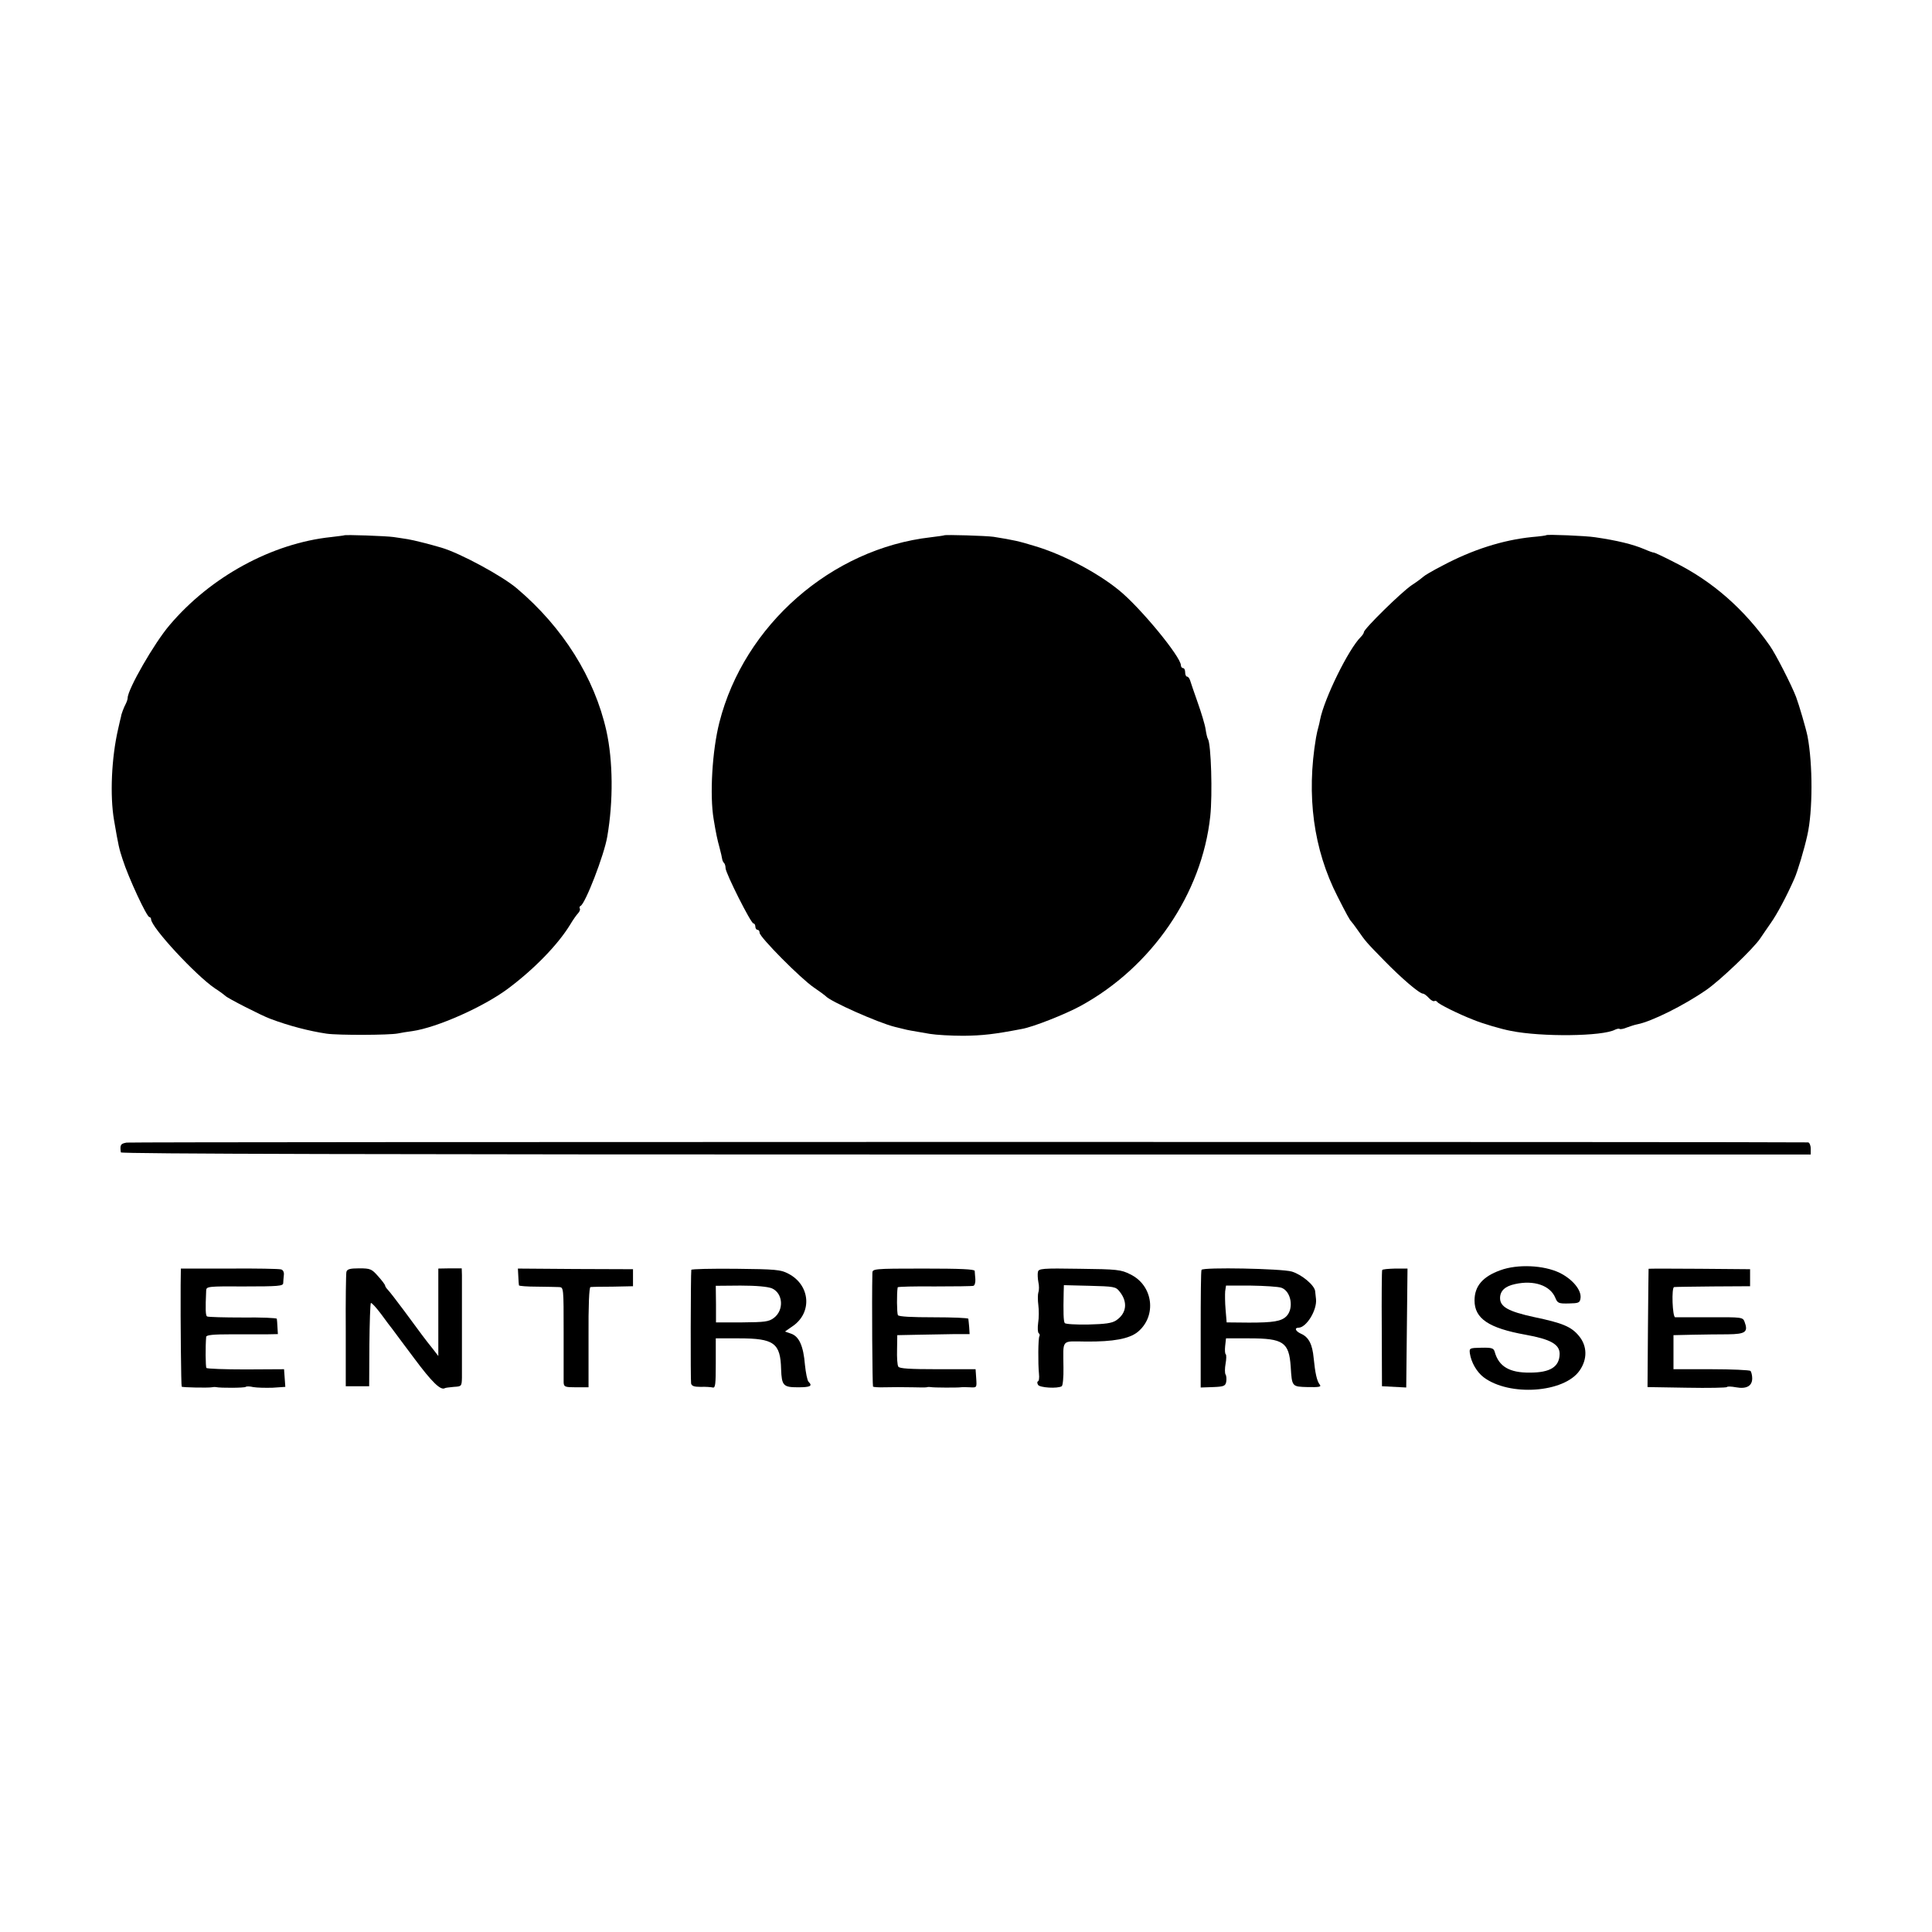
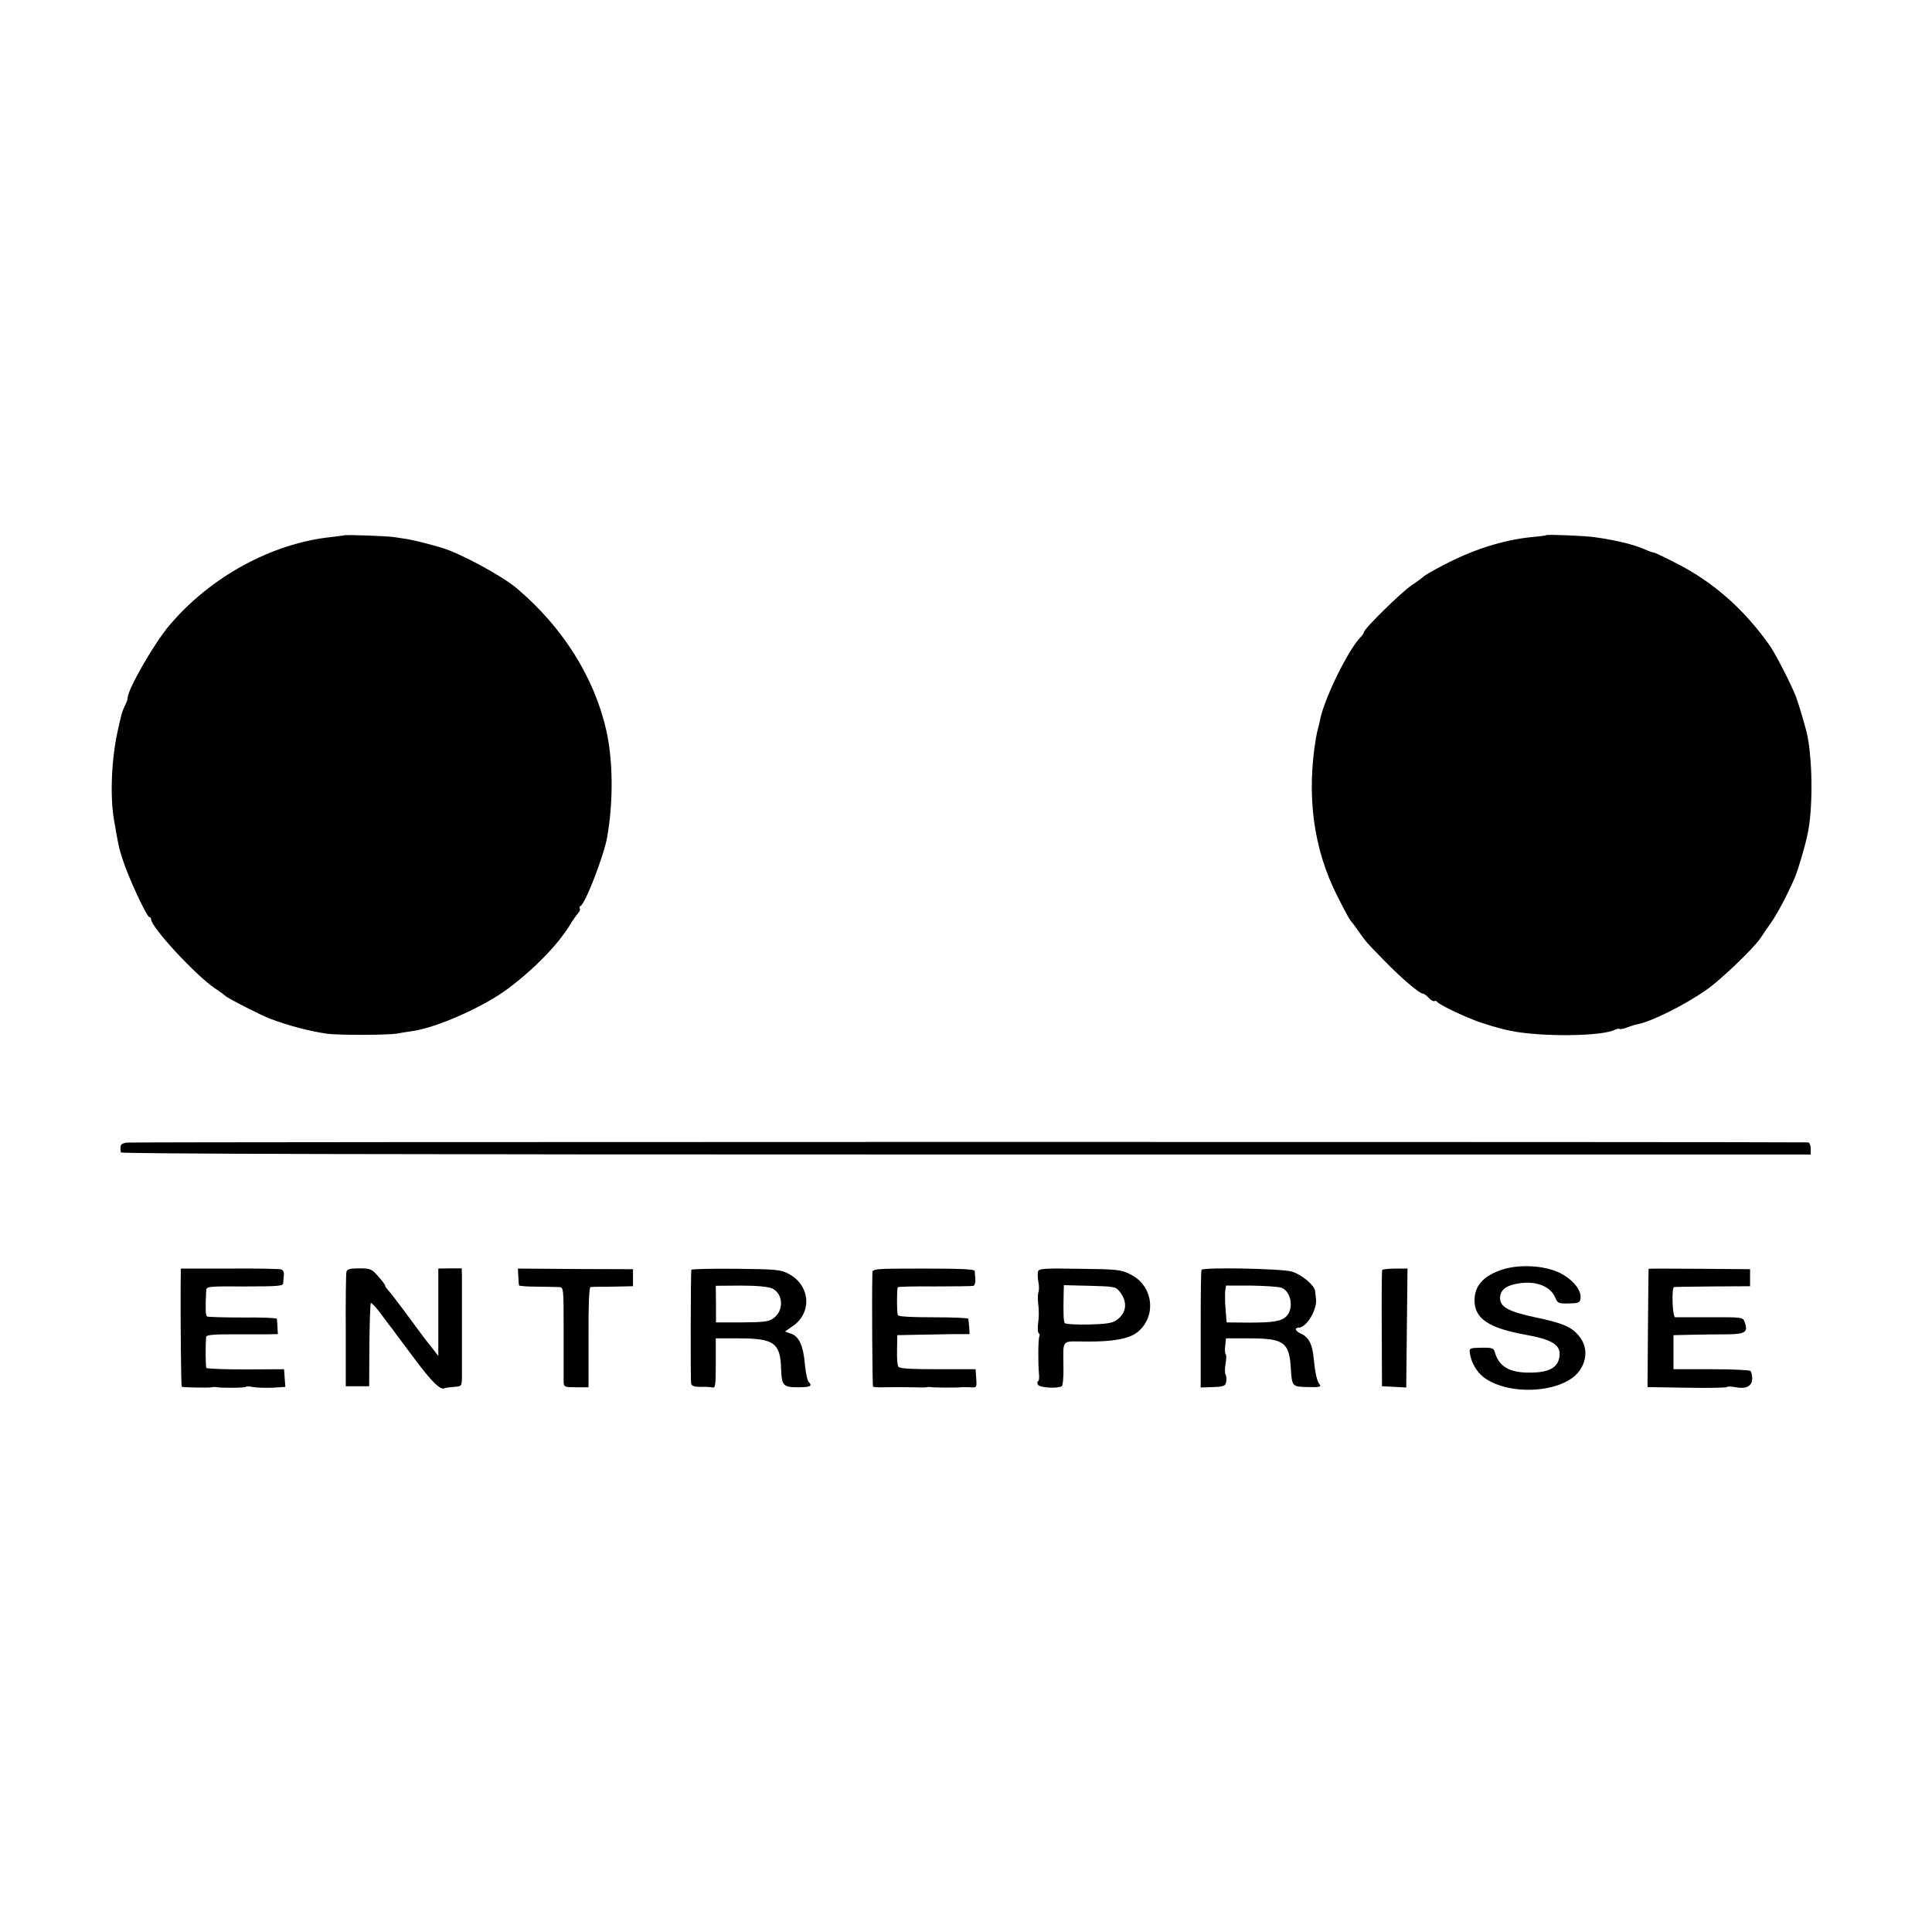
<svg xmlns="http://www.w3.org/2000/svg" version="1.0" width="908pt" height="908pt" viewBox="0 0 908 908" preserveAspectRatio="xMidYMid meet">
  <g transform="translate(0,908) scale(0.1,-0.1)" fill="#000000" stroke="none">
    <path d="M1617 6564 c-1 -1 -28 -4 -60 -8 -278 -29 -567 -186 -760 -414 -72 -84 -197 -302 -197 -342 0 -6 -4 -18 -9 -28 -8 -14 -22 -51 -22 -59 -1 -2 -7 -29 -14 -60 -31 -134 -39 -312 -19 -428 21 -123 24 -134 40 -183 28 -88 114 -272 126 -272 4 0 8 -5 8 -10 0 -38 211 -265 300 -325 25 -16 47 -33 50 -36 7 -9 169 -92 210 -107 87 -33 184 -58 265 -70 56 -8 296 -7 335 1 14 3 44 8 68 11 117 17 335 114 450 200 123 92 234 206 292 301 13 22 30 46 37 53 7 8 11 17 8 22 -3 5 -1 10 3 12 22 8 112 241 126 326 29 167 27 357 -4 497 -56 250 -204 486 -420 669 -69 59 -267 166 -355 192 -54 16 -133 36 -159 40 -17 3 -47 7 -66 10 -34 5 -228 12 -233 8z" />
-     <path d="M4437 6564 c-1 -1 -29 -5 -62 -9 -467 -53 -878 -413 -994 -870 -34 -133 -46 -343 -27 -455 11 -67 17 -95 28 -135 6 -22 11 -45 12 -52 1 -7 5 -16 9 -19 4 -4 7 -15 7 -24 0 -23 119 -260 131 -260 5 0 9 -7 9 -15 0 -8 5 -15 10 -15 6 0 10 -6 10 -14 0 -20 194 -216 255 -257 28 -19 52 -37 55 -40 20 -25 248 -126 325 -145 17 -4 37 -9 45 -11 15 -4 26 -6 120 -22 30 -5 101 -9 158 -9 89 1 144 7 274 32 53 9 204 69 276 108 335 183 571 527 610 892 11 103 4 339 -11 363 -3 4 -8 25 -11 46 -3 21 -20 77 -37 125 -17 48 -33 95 -36 105 -3 9 -9 17 -14 17 -5 0 -9 9 -9 20 0 11 -4 20 -10 20 -5 0 -10 6 -10 13 0 40 -191 272 -291 353 -103 84 -265 169 -397 208 -75 23 -99 28 -192 43 -33 5 -228 11 -233 7z" />
    <path d="M7268 6565 c-2 -2 -32 -6 -68 -9 -138 -14 -281 -60 -420 -134 -47 -24 -87 -48 -90 -52 -3 -3 -27 -22 -55 -40 -49 -33 -225 -206 -225 -221 0 -4 -6 -14 -14 -22 -58 -57 -172 -289 -192 -390 -2 -10 -5 -26 -8 -35 -3 -9 -8 -32 -11 -49 -46 -272 -12 -525 101 -746 42 -83 57 -110 64 -117 3 -3 17 -21 30 -40 39 -56 41 -58 125 -144 82 -84 166 -156 183 -156 5 0 17 -9 27 -20 10 -11 21 -17 26 -15 4 3 10 1 14 -4 6 -10 98 -56 170 -84 41 -17 132 -44 176 -52 144 -29 432 -26 490 6 9 4 19 6 21 3 3 -2 18 0 34 7 16 6 38 13 49 15 67 13 220 89 325 162 65 45 222 195 253 242 9 14 31 45 48 70 30 42 75 126 112 210 15 33 47 140 61 204 26 113 26 335 1 466 -7 35 -40 148 -54 185 -22 57 -95 200 -123 240 -121 173 -271 304 -448 392 -52 27 -96 47 -97 46 -2 -1 -22 6 -45 16 -54 23 -128 41 -231 56 -44 7 -224 14 -229 10z" />
    <path d="M595 3710 c-28 -5 -32 -10 -27 -46 2 -7 1187 -10 3972 -10 l3970 0 0 28 c0 15 -6 28 -12 29 -66 3 -7881 3 -7903 -1z" />
    <path d="M7051 3110 c-83 -30 -121 -75 -121 -142 0 -85 67 -130 240 -161 117 -21 160 -45 160 -90 -1 -61 -44 -88 -140 -88 -96 -1 -146 29 -165 97 -5 18 -13 21 -63 20 -55 -1 -57 -2 -54 -26 6 -42 32 -88 65 -113 121 -91 379 -73 451 32 37 53 36 115 -3 162 -36 44 -77 61 -211 89 -120 26 -160 48 -160 89 0 34 23 56 70 66 89 20 166 -6 190 -65 10 -25 16 -27 63 -26 46 1 52 3 55 24 6 38 -37 90 -98 120 -74 36 -198 42 -279 12z" />
    <path d="M849 3041 c-1 -167 2 -475 5 -478 4 -4 124 -6 141 -3 6 1 14 2 19 1 23 -5 137 -4 141 1 3 3 19 3 35 -1 17 -3 57 -4 91 -3 l60 4 -3 41 -3 42 -180 -1 c-99 0 -182 3 -185 7 -4 6 -5 100 -1 146 1 9 33 12 119 12 64 0 140 0 168 0 l50 1 -2 33 c-1 17 -2 35 -3 39 0 4 -73 7 -160 6 -88 0 -163 2 -168 5 -7 5 -8 33 -4 122 1 19 8 20 181 19 157 0 180 2 181 15 0 9 2 26 3 38 2 14 -4 25 -13 27 -9 3 -118 5 -243 4 l-228 0 -1 -77z" />
    <path d="M1628 3102 c-2 -9 -4 -134 -3 -277 l0 -260 55 0 55 0 1 193 c1 106 4 195 7 198 3 3 25 -21 49 -53 23 -32 46 -62 51 -68 4 -5 50 -68 103 -138 84 -113 125 -153 145 -141 3 2 22 4 42 6 36 2 37 3 38 43 0 53 0 441 0 482 l-1 32 -55 0 -55 -1 0 -205 0 -206 -27 35 c-34 42 -53 68 -134 178 -35 47 -69 91 -76 98 -7 7 -13 16 -13 20 0 4 -15 24 -33 44 -30 34 -36 37 -89 37 -44 0 -57 -4 -60 -17z" />
    <path d="M2436 3081 c1 -20 2 -39 3 -42 1 -3 38 -6 84 -6 45 -1 92 -1 104 -2 22 -1 22 -1 22 -213 0 -117 0 -223 0 -235 1 -21 6 -23 59 -23 l58 0 0 235 c-1 150 3 235 9 236 6 1 53 2 105 2 l95 2 0 40 0 40 -271 1 -270 2 2 -37z" />
    <path d="M3249 3112 c-3 -25 -4 -520 -1 -534 3 -12 14 -16 45 -16 23 1 49 -1 57 -3 12 -3 14 15 14 114 l0 117 109 0 c165 0 195 -22 198 -145 3 -77 10 -85 79 -85 59 0 70 6 50 26 -6 6 -13 42 -17 80 -7 87 -27 133 -65 146 l-29 10 36 25 c94 64 83 194 -20 247 -36 19 -60 21 -247 23 -115 1 -208 -1 -209 -5z m379 -87 c52 -23 58 -102 9 -139 -24 -18 -42 -20 -150 -21 l-122 0 0 86 -1 86 116 1 c75 0 128 -5 148 -13z" />
    <path d="M4100 3096 c-3 -126 0 -529 3 -533 3 -2 27 -4 53 -3 59 1 64 1 134 0 30 -1 60 -1 65 0 6 2 14 2 19 1 12 -3 129 -3 141 -1 6 1 25 1 43 0 33 -2 33 -2 30 42 l-3 43 -178 0 c-130 0 -180 3 -185 12 -5 7 -7 43 -6 80 l1 68 99 2 c55 1 131 2 170 3 l71 0 -2 33 c-2 17 -3 35 -4 39 0 4 -74 7 -162 7 -104 0 -164 3 -169 10 -5 9 -6 103 -1 131 1 3 79 5 174 4 94 0 177 1 182 3 6 2 10 16 9 31 -1 15 -3 32 -3 39 -1 8 -66 11 -241 11 -238 0 -240 -1 -240 -22z" />
    <path d="M4878 3102 c-2 -9 -1 -31 2 -47 4 -17 4 -39 0 -49 -3 -10 -3 -37 0 -60 3 -22 3 -60 -1 -84 -3 -23 -2 -45 3 -48 4 -3 6 -9 3 -14 -6 -9 -7 -127 -2 -177 2 -18 0 -34 -5 -35 -4 -2 -4 -9 1 -17 9 -13 91 -18 111 -6 5 3 9 43 8 88 -1 137 -13 123 107 122 128 -1 202 13 242 45 91 75 73 219 -35 271 -43 22 -62 24 -239 26 -175 3 -192 1 -195 -15z m383 -91 c41 -50 34 -104 -16 -137 -20 -13 -51 -17 -131 -19 -58 -1 -107 2 -110 7 -6 9 -7 50 -5 145 l1 33 121 -3 c113 -3 123 -4 140 -26z" />
    <path d="M5647 3112 c-3 -4 -4 -130 -4 -280 l0 -273 58 2 c51 2 58 5 62 25 2 12 1 28 -3 34 -4 6 -4 29 0 51 4 22 4 41 1 44 -4 2 -5 20 -3 39 l4 36 110 0 c159 0 186 -18 194 -132 6 -96 5 -95 81 -97 52 -1 64 1 56 11 -14 17 -22 55 -29 125 -6 65 -23 99 -60 115 -26 12 -32 28 -11 28 37 1 87 82 82 134 -1 11 -3 28 -4 37 -2 28 -63 79 -110 93 -48 14 -417 21 -424 8z m375 -84 c46 -16 60 -97 24 -134 -24 -24 -62 -30 -176 -30 l-105 1 -5 60 c-3 33 -3 72 -2 86 l4 27 116 0 c65 -1 129 -5 144 -10z" />
    <path d="M6496 3111 c-2 -3 -3 -127 -2 -276 l1 -270 57 -3 57 -3 3 280 3 279 -58 0 c-32 -1 -59 -3 -61 -7z" />
    <path d="M7748 3117 c0 -1 -2 -127 -3 -279 l-2 -277 184 -3 c102 -2 187 0 189 3 2 4 21 3 43 -1 49 -9 76 6 76 42 0 14 -4 30 -8 35 -5 4 -88 8 -185 8 l-177 0 0 80 0 80 90 2 c50 1 124 2 166 2 83 1 96 11 78 59 -8 21 -12 22 -161 21 -84 0 -158 0 -165 0 -13 1 -18 140 -5 142 4 1 86 2 182 3 l175 1 0 40 0 40 -237 2 c-131 1 -239 1 -240 0z" />
  </g>
</svg>